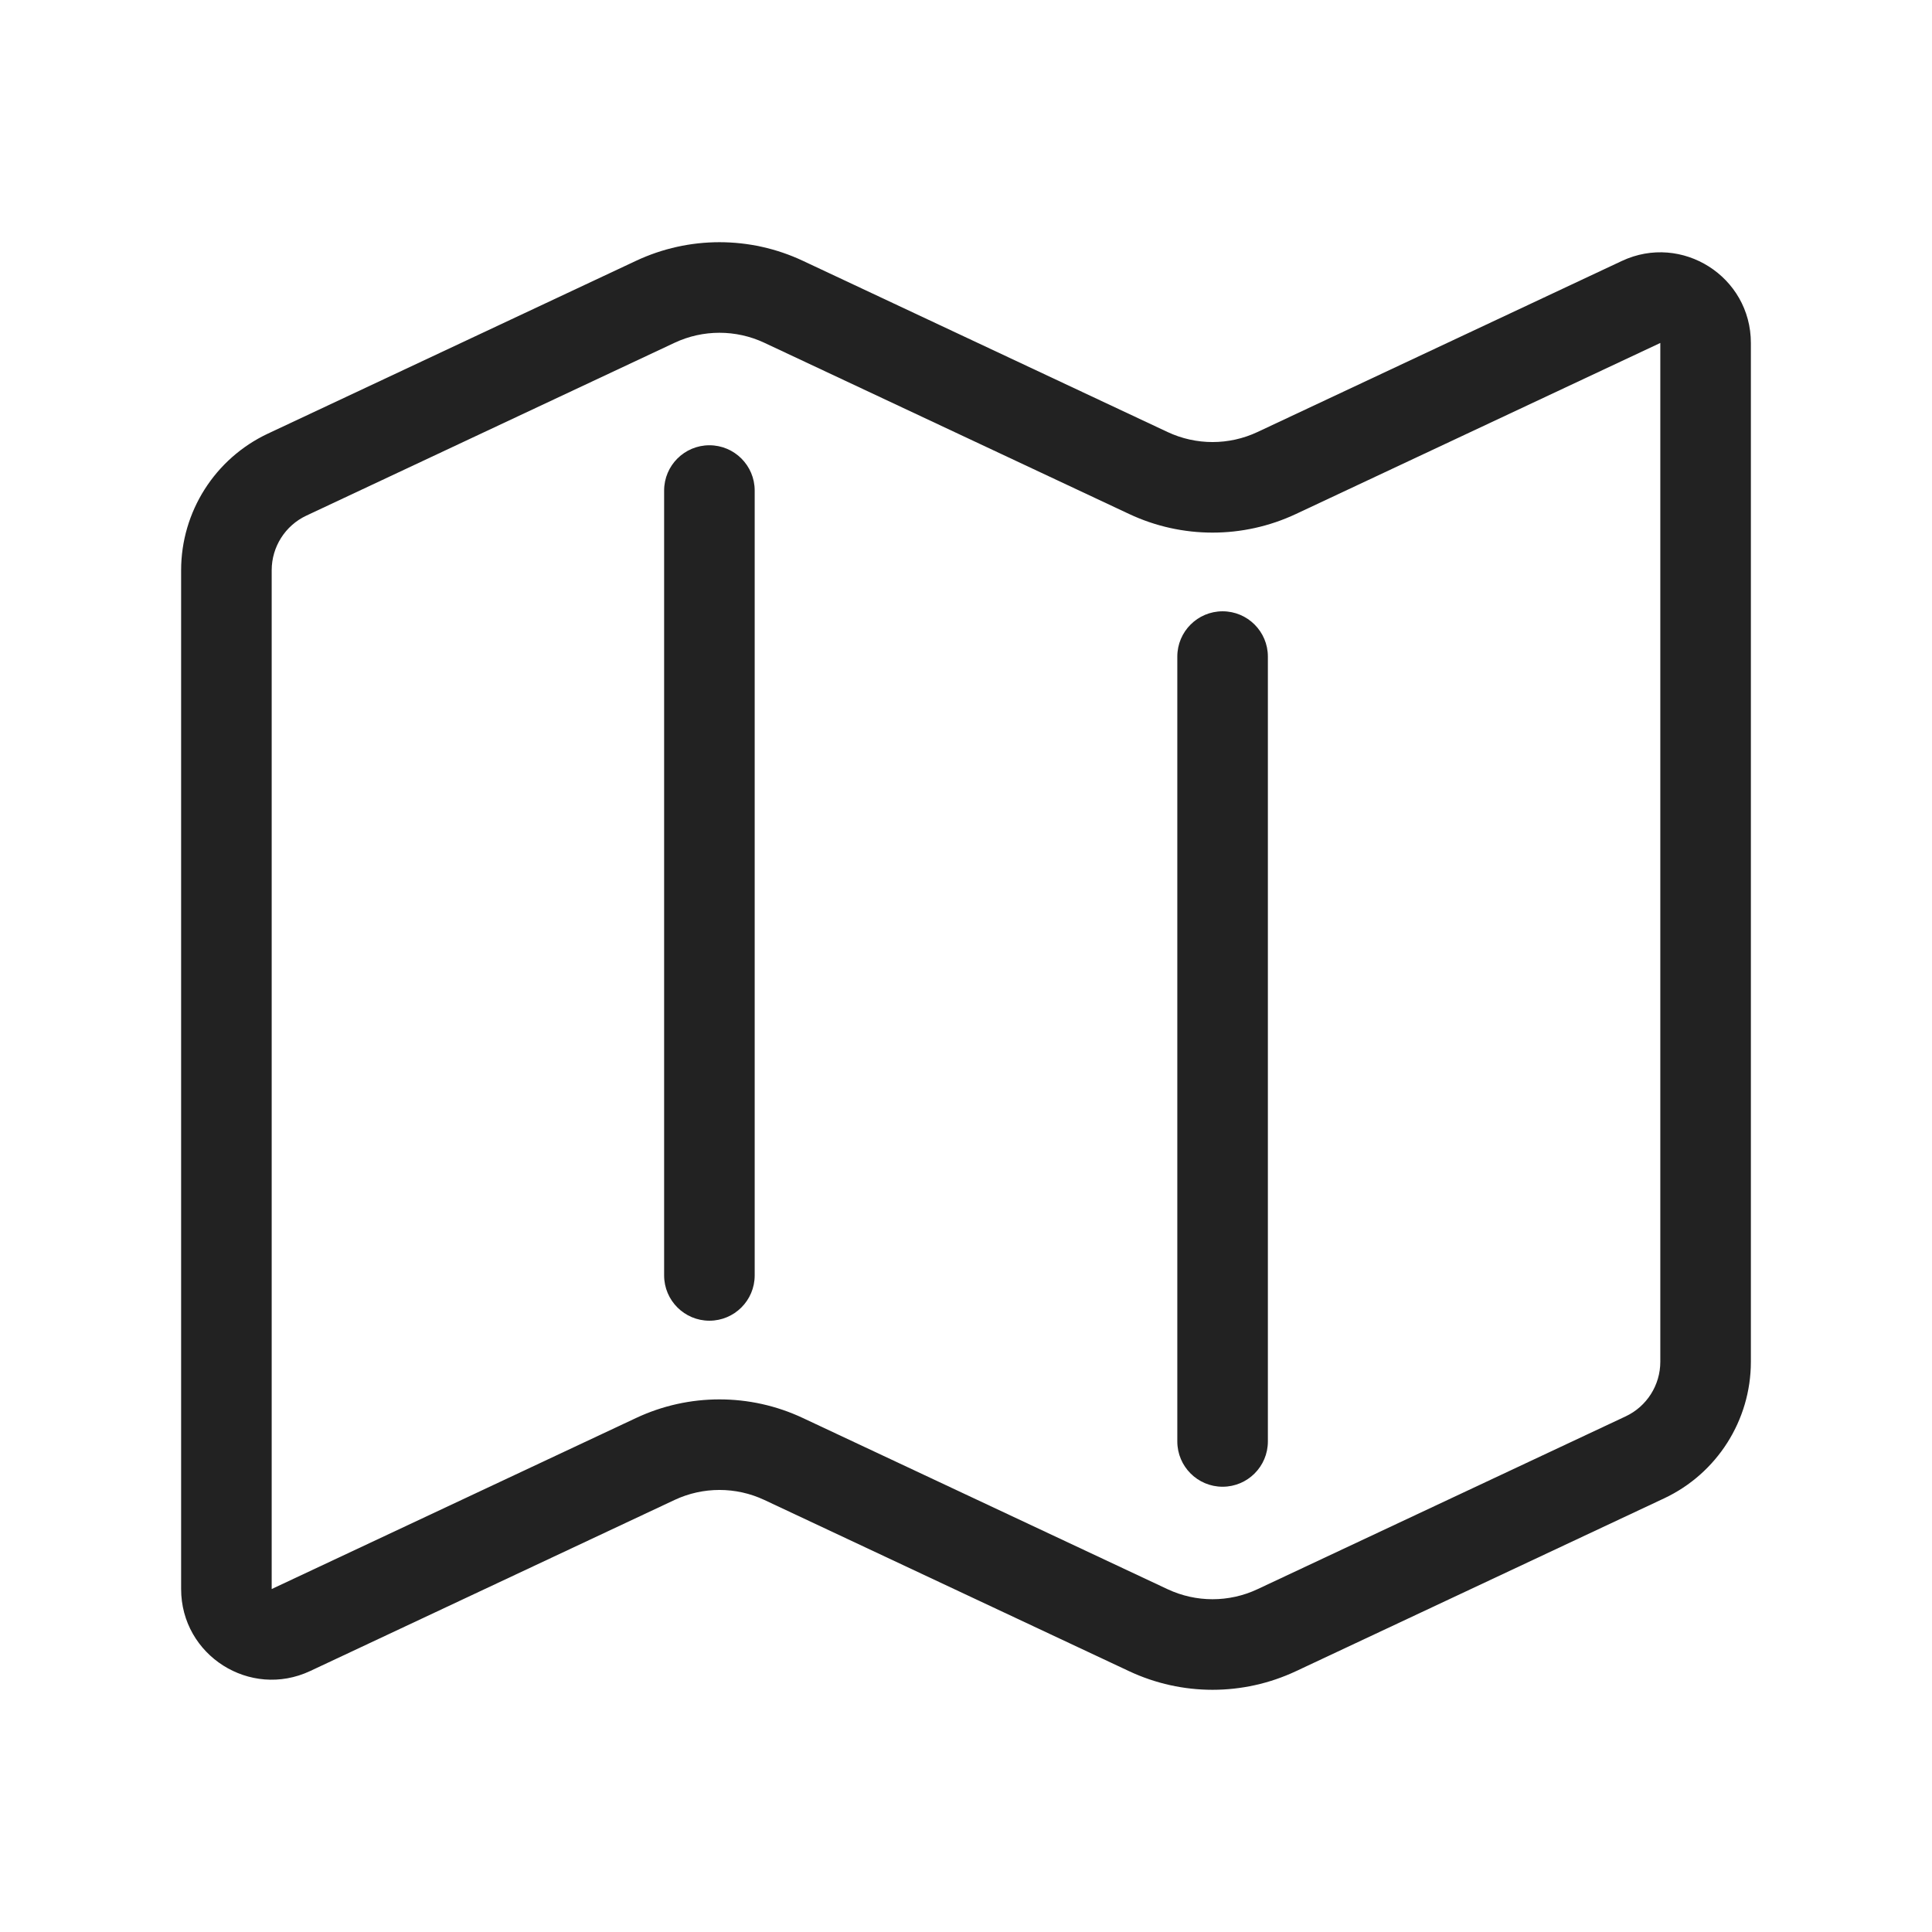
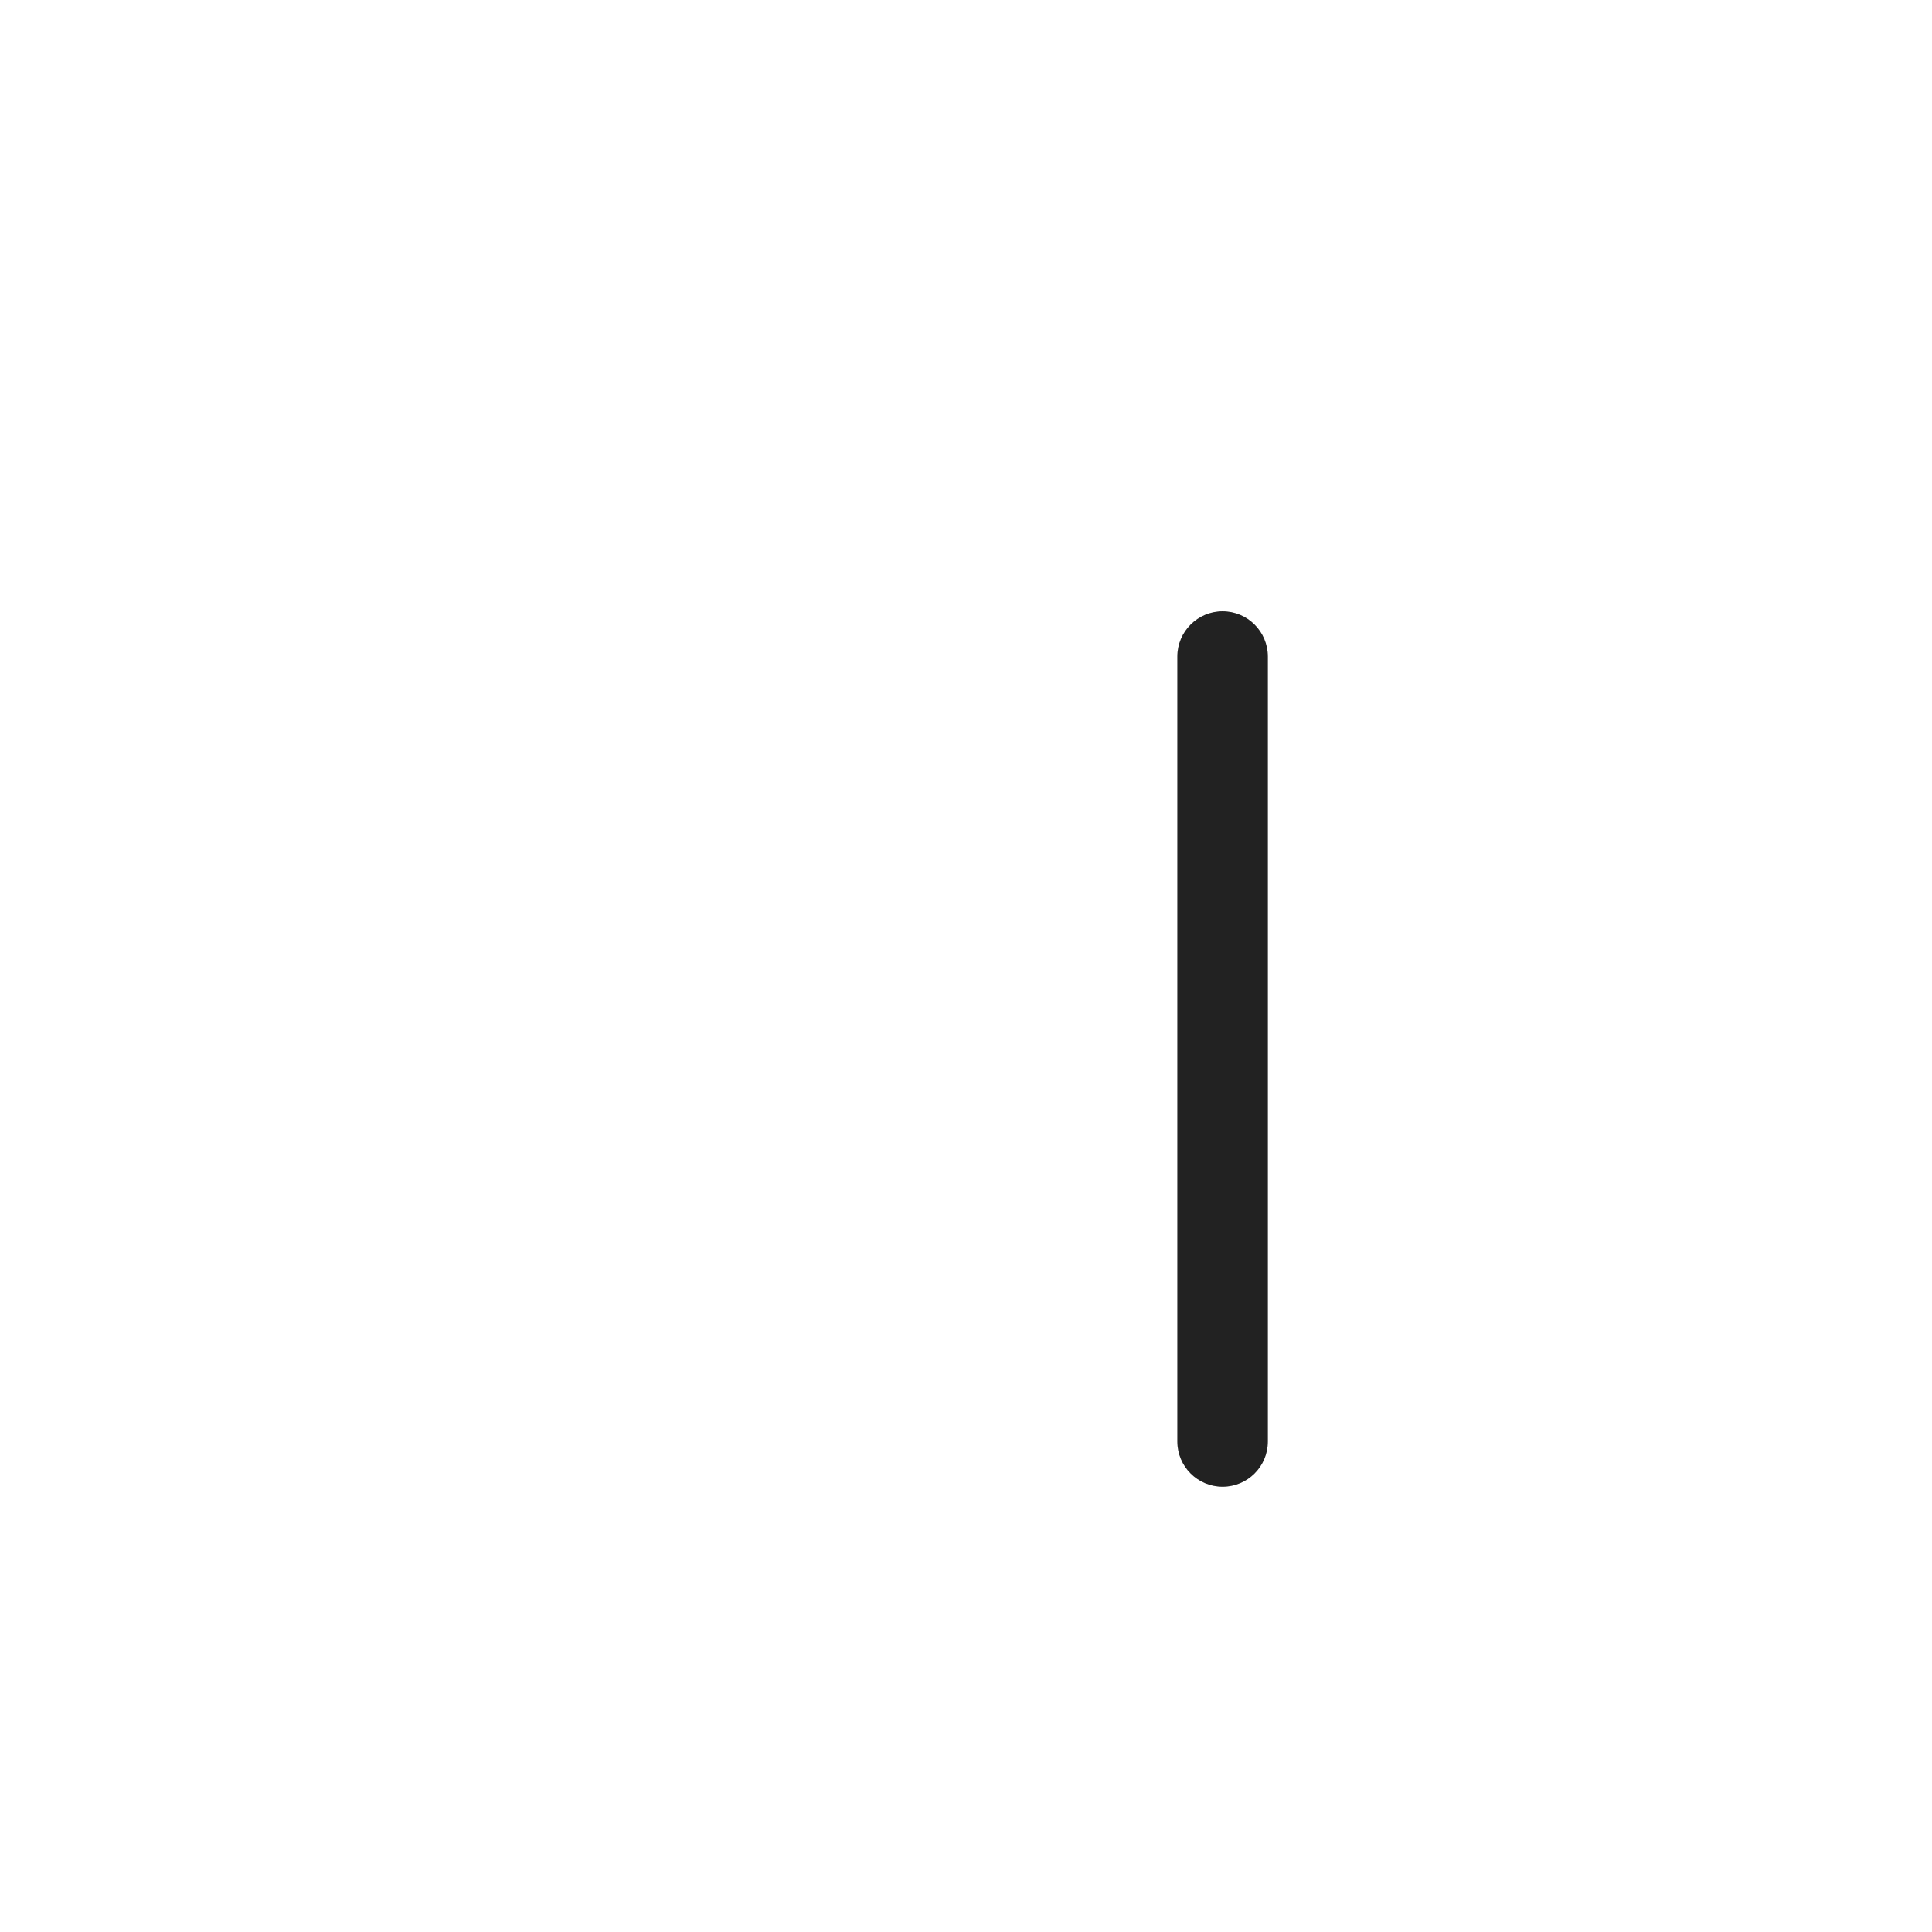
<svg xmlns="http://www.w3.org/2000/svg" width="64" height="64" viewBox="0 0 64 64" fill="none">
-   <path d="M23.5 14.75C24.328 14.75 25 15.422 25 16.25L25 42.25C25 43.078 24.328 43.75 23.5 43.75C22.672 43.75 22 43.078 22 42.25V16.25C22 15.422 22.672 14.75 23.5 14.75Z" fill="#222222" />
  <path d="M42 21.75C42 20.922 41.328 20.25 40.5 20.25C39.672 20.25 39 20.922 39 21.75V47.75C39 48.578 39.672 49.25 40.5 49.25C41.328 49.25 42 48.578 42 47.75V21.75Z" fill="#222222" />
-   <path fill-rule="evenodd" clip-rule="evenodd" d="M21.071 8.639C22.821 7.818 24.846 7.818 26.595 8.639L38.679 14.312C39.622 14.754 40.712 14.754 41.654 14.312L53.725 8.645C55.715 7.712 58 9.163 58 11.361V45.11C58 47.048 56.879 48.812 55.124 49.636L42.929 55.361C41.179 56.182 39.154 56.182 37.405 55.361L25.32 49.688C24.378 49.246 23.288 49.246 22.346 49.688L10.275 55.355C8.285 56.288 6 54.837 6 52.639V18.89C6 16.952 7.121 15.188 8.875 14.364L21.071 8.639ZM25.32 11.355C24.378 10.913 23.288 10.913 22.346 11.355L10.15 17.08C9.448 17.409 9 18.115 9 18.89V52.639L21.071 46.973C22.821 46.151 24.846 46.151 26.595 46.973L38.679 52.645C39.622 53.087 40.712 53.087 41.654 52.645L53.85 46.92C54.552 46.591 55 45.885 55 45.11V11.361L42.929 17.027C41.179 17.849 39.154 17.849 37.405 17.027L25.32 11.355Z" fill="#222222" />
</svg>